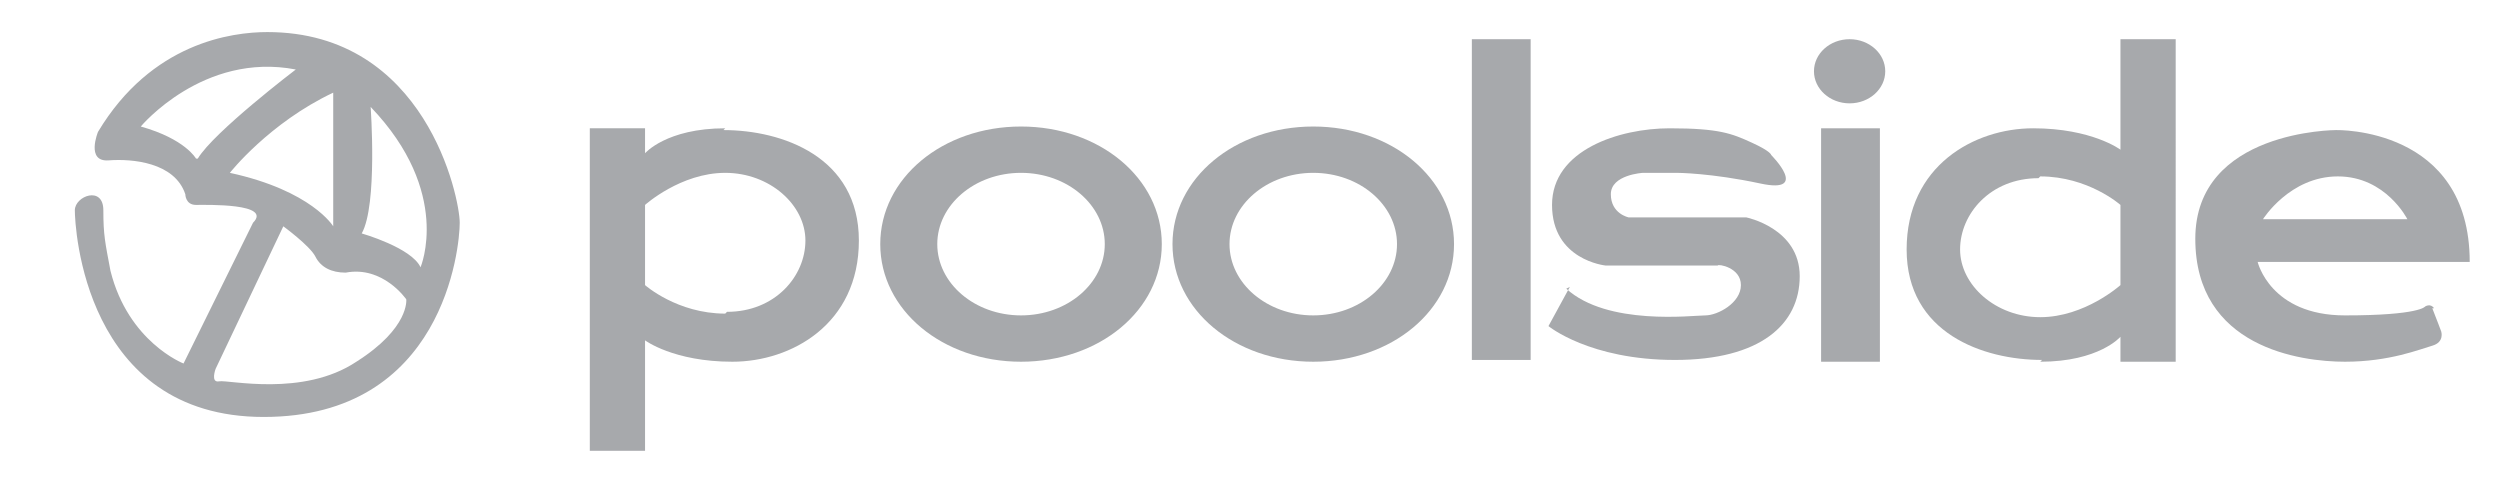
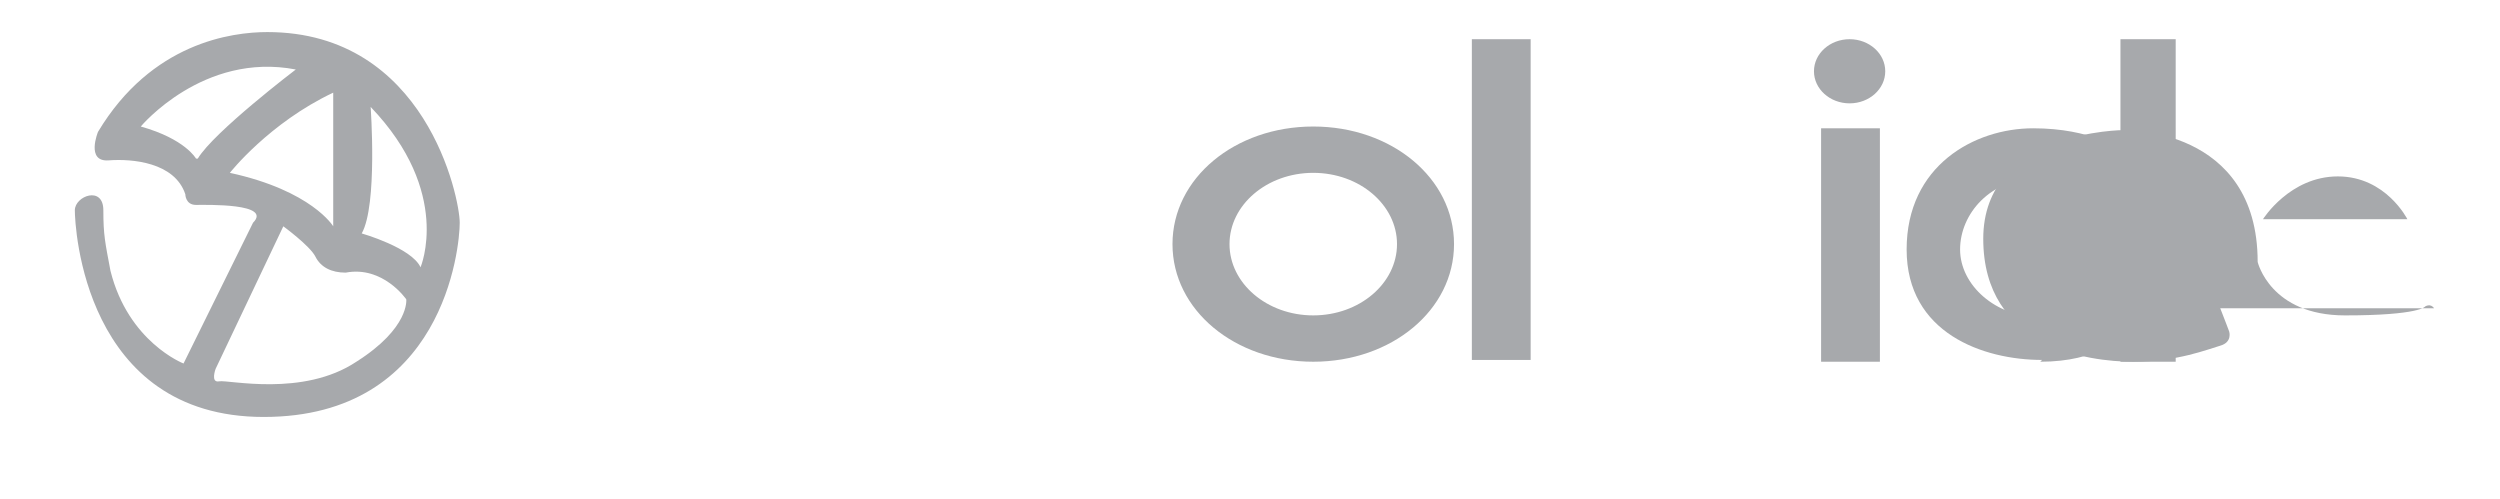
<svg xmlns="http://www.w3.org/2000/svg" id="Layer_2" data-name="Layer 2" version="1.1" viewBox="0 0 140.3 28">
  <defs>
    <style>
      .cls-1 {
        fill: #a7a9ac;
        stroke-width: 0px;
      }
    </style>
  </defs>
  <path class="cls-1" d="M15,1.8c-2,0-6.5.6-9.5,5.6,0,0-.7,1.7.6,1.6s3.7.1,4.3,1.9c0,0,0,.6.6.6s4.3-.1,3.2,1l-3.9,7.9s-3.1-1.2-4.1-5.2c-.3-1.6-.4-2-.4-3.4s-1.6-.8-1.6,0c0,.9.5,11.6,10.6,11.6s11-9.5,11-10.9S23.9,1.8,15,1.8ZM11,8.9s-.6-1.1-3.1-1.8c0,0,3.5-4.2,8.7-3.2,0,0-4.6,3.5-5.5,5ZM12.9,9.7s2.2-2.8,5.8-4.5v7.5s-1.2-2-5.8-3ZM20,20.3c-3,2-7.2,1-7.7,1.1s-.2-.7-.2-.7l3.8-8s1.5,1.1,1.8,1.7c.3.6.9.9,1.7.9,2.1-.4,3.4,1.5,3.4,1.5,0,0,.2,1.6-2.8,3.5ZM20.3,13.1c.9-1.6.5-7.1.5-7.1,4.6,4.8,2.8,9,2.8,9-.5-1.1-3.3-1.9-3.3-1.9Z" />
-   <path class="cls-1" d="M40.7,7.2c-3.3,0-4.5,1.4-4.5,1.4v-1.4h-3.1v18.1h3.1v-6.2s1.6,1.2,4.9,1.2,7.1-2.1,7.1-6.8-4.3-6.2-7.6-6.2ZM40.7,17.6c-2.7,0-4.5-1.6-4.5-1.6v-4.5s2-1.8,4.5-1.8,4.5,1.8,4.5,3.8-1.7,4-4.4,4Z" />
  <path class="cls-1" d="M114.5,20.3c3.3,0,4.5-1.4,4.5-1.4v1.4h3.1V2.2h-3.1v6.2s-1.6-1.2-4.9-1.2-7.1,2.1-7.1,6.8,4.3,6.2,7.6,6.2ZM114.5,9.9c2.7,0,4.5,1.6,4.5,1.6v4.5s-2,1.8-4.5,1.8-4.5-1.8-4.5-3.8,1.7-4,4.4-4Z" />
-   <path class="cls-1" d="M57.3,7.1c-4.4,0-7.9,2.9-7.9,6.6s3.5,6.6,7.9,6.6,7.9-2.9,7.9-6.6-3.5-6.6-7.9-6.6ZM57.3,17.7c-2.6,0-4.7-1.8-4.7-4s2.1-4,4.7-4,4.7,1.8,4.7,4-2.1,4-4.7,4Z" />
  <path class="cls-1" d="M73.7,7.1c-4.4,0-7.9,2.9-7.9,6.6s3.5,6.6,7.9,6.6,7.9-2.9,7.9-6.6-3.5-6.6-7.9-6.6ZM73.7,17.7c-2.6,0-4.7-1.8-4.7-4s2.1-4,4.7-4,4.7,1.8,4.7,4-2.1,4-4.7,4Z" />
  <rect class="cls-1" x="82.6" y="2.2" width="3.3" height="18" />
-   <path class="cls-1" d="M88.1,16.1l-1.2,2.2s2.3,1.9,7.1,1.9,7-2,7-4.7-3-3.3-3-3.3h-6.6s-1-.2-1-1.3,1.8-1.2,1.8-1.2h1.9s1.9,0,4.7.6.6-1.6.6-1.6c0,0,0-.2-1.1-.7s-1.8-.8-4.6-.8-6.6,1.2-6.6,4.3,3,3.4,3,3.4h6.3c0-.1,1.3.1,1.3,1.1s-1.3,1.7-2,1.7-5.5.6-7.8-1.5Z" />
  <rect class="cls-1" x="102.2" y="7.2" width="3.3" height="13.1" />
  <ellipse class="cls-1" cx="103.8" cy="4" rx="2" ry="1.8" />
-   <path class="cls-1" d="M136.6,17.3c-.2-.3-.5-.1-.5-.1,0,0-.3.5-4.5.5s-4.9-3-4.9-3h11.9c0-7.6-7.5-7.4-7.5-7.4,0,0-7.9,0-7.9,6.1s5.9,6.9,8.4,6.9,4.2-.7,4.9-.9.5-.8.5-.8c0,0-.3-.8-.5-1.3ZM131.2,9.9c2.7,0,3.9,2.4,3.9,2.4h-8.1s1.5-2.4,4.2-2.4Z" />
+   <path class="cls-1" d="M136.6,17.3c-.2-.3-.5-.1-.5-.1,0,0-.3.5-4.5.5s-4.9-3-4.9-3c0-7.6-7.5-7.4-7.5-7.4,0,0-7.9,0-7.9,6.1s5.9,6.9,8.4,6.9,4.2-.7,4.9-.9.5-.8.5-.8c0,0-.3-.8-.5-1.3ZM131.2,9.9c2.7,0,3.9,2.4,3.9,2.4h-8.1s1.5-2.4,4.2-2.4Z" />
</svg>